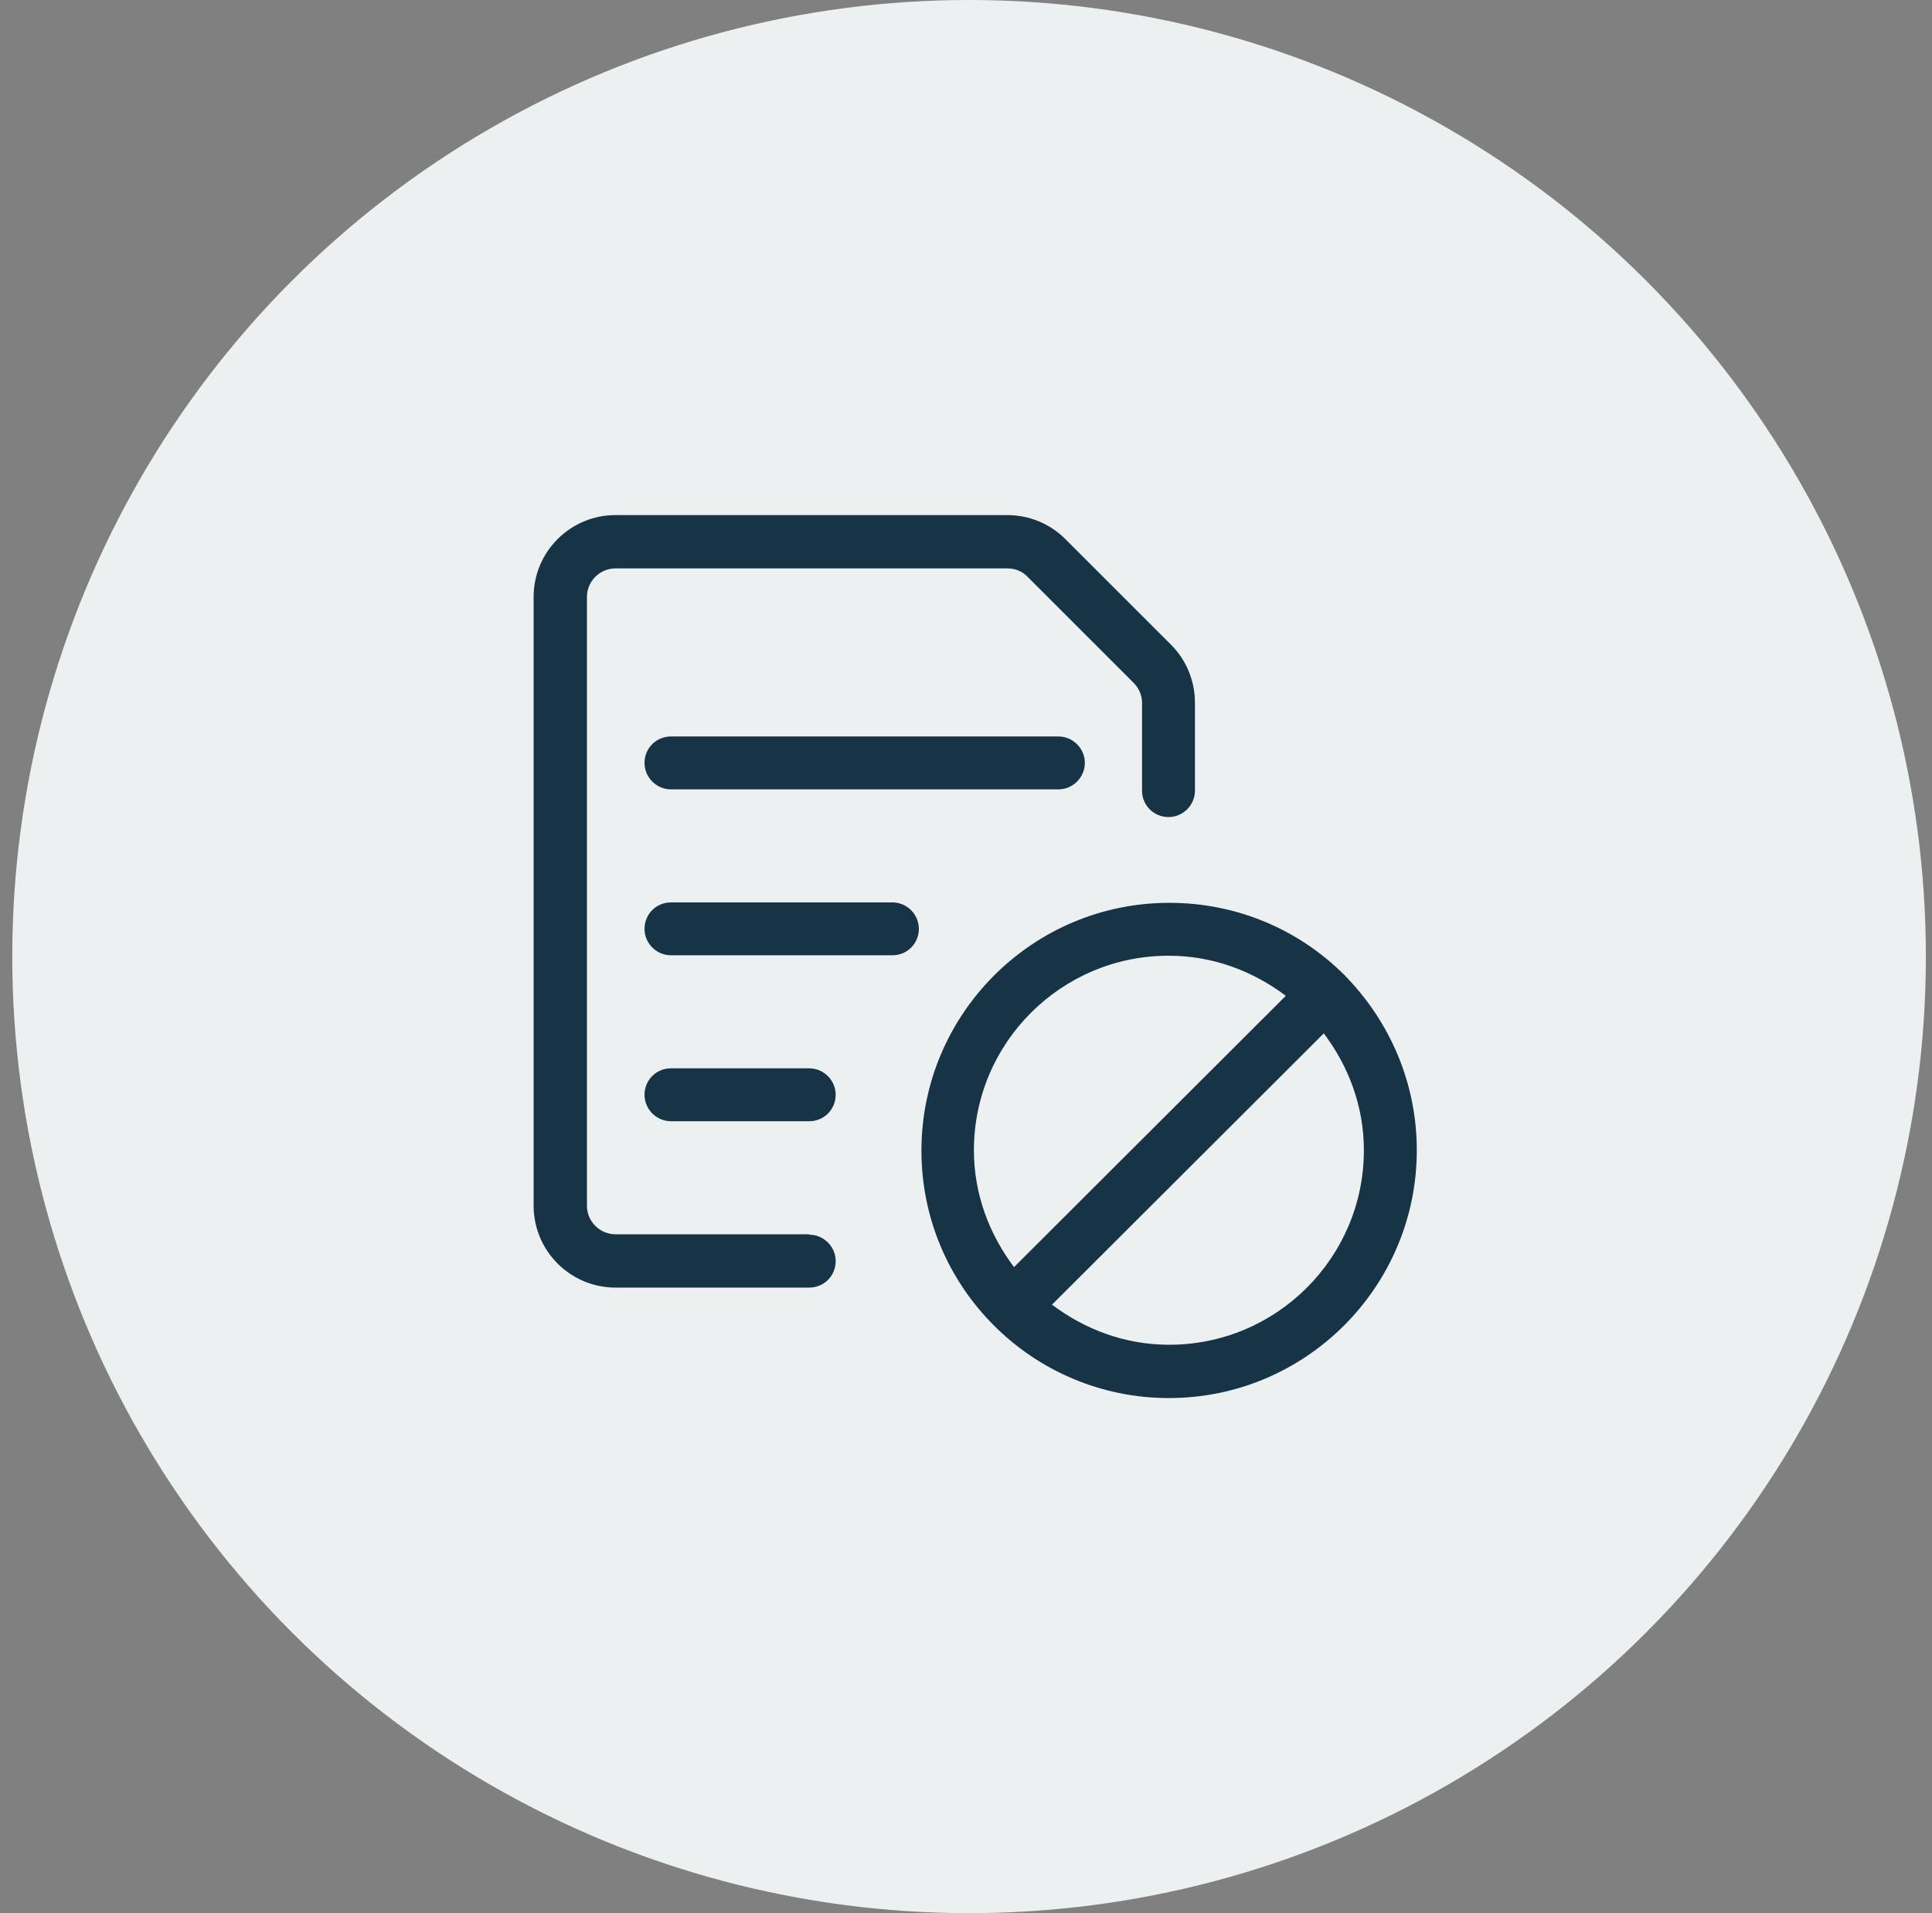
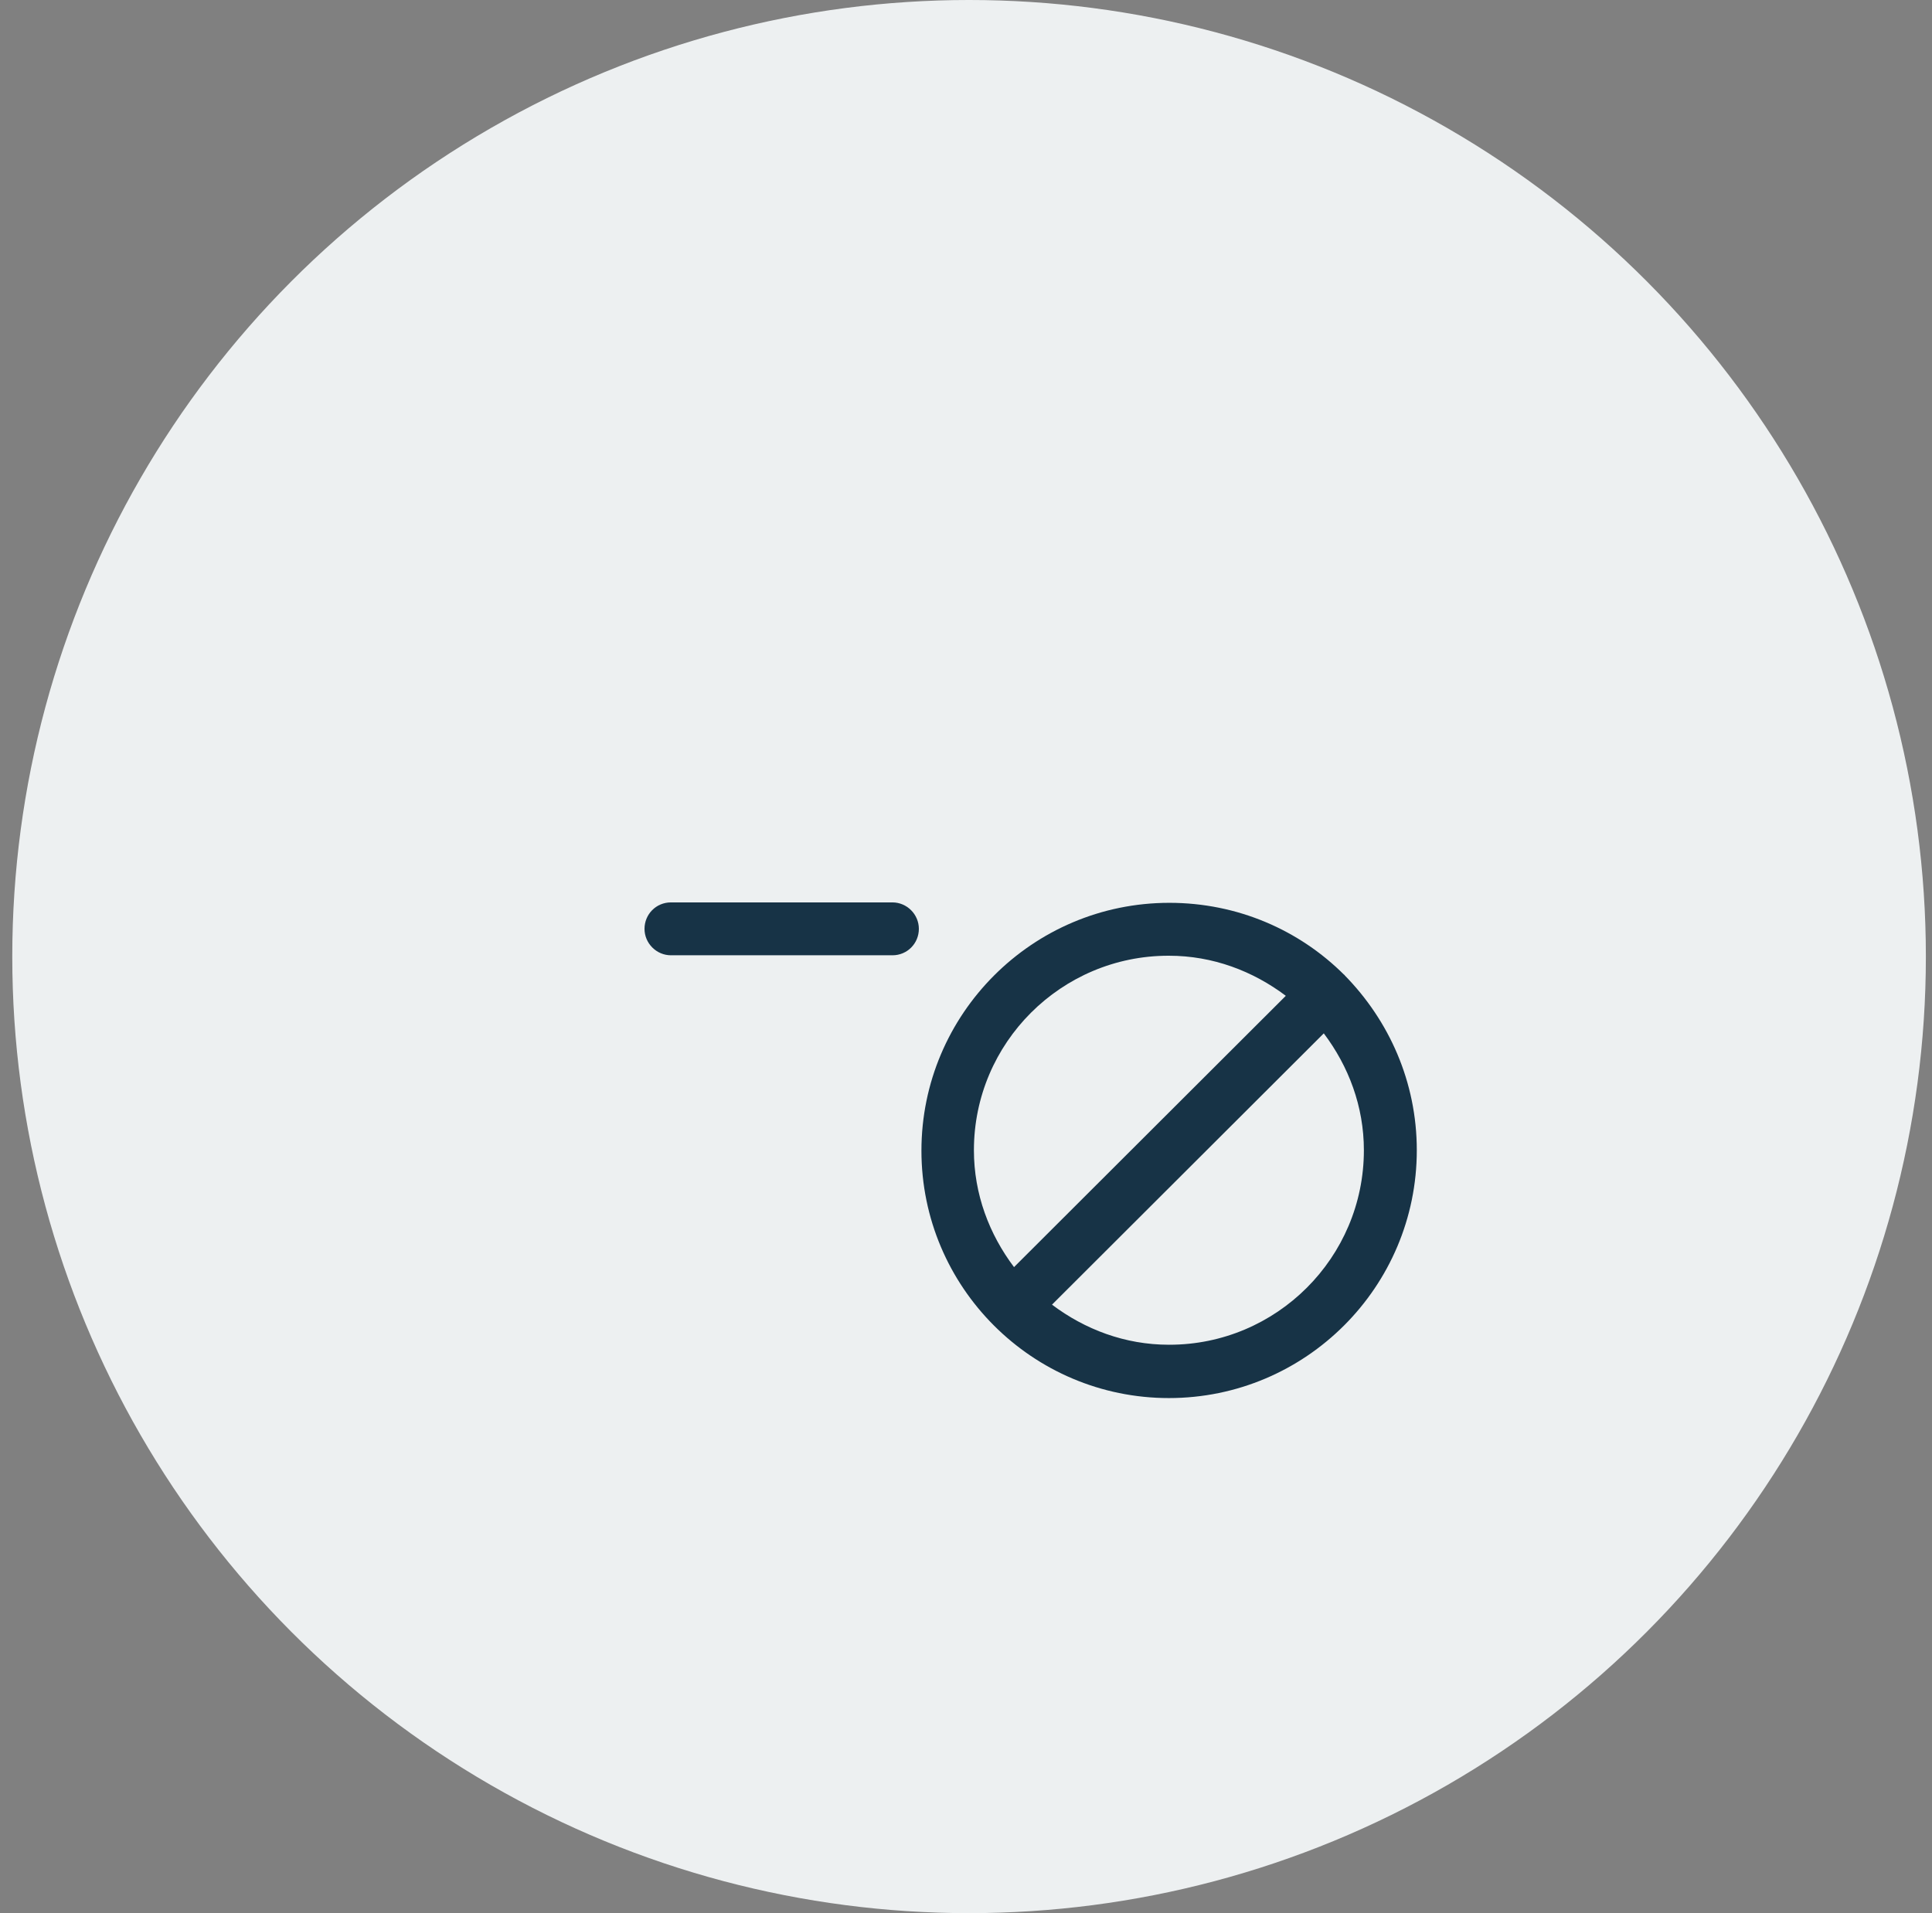
<svg xmlns="http://www.w3.org/2000/svg" width="105" height="104" viewBox="0 0 105 104" fill="none">
  <rect x="0" y="0" width="105" height="104" fill="#808080" stroke="none" />
  <g clip-path="url(#clip0_10780_106476)">
    <circle cx="52.667" cy="52" r="52" fill="#EDF0F1" />
  </g>
  <g clip-path="url(#clip1_10780_106476)">
    <path d="M73.081 53.02C73.081 53.02 73.081 53.02 73.081 52.997C73.081 52.997 73.081 52.997 73.058 52.997C70.623 50.562 67.261 49.078 63.551 49.078C56.107 49.078 50.078 55.13 50.078 62.551C50.078 66.261 51.585 69.623 54.02 72.058C56.455 74.493 59.817 76 63.527 76C70.971 76 77 69.948 77 62.528C77 58.817 75.493 55.478 73.081 53.02ZM63.527 51.954C65.916 51.954 68.096 52.788 69.881 54.133L55.11 68.881C53.765 67.096 52.93 64.916 52.93 62.528C52.93 56.684 57.684 51.954 63.504 51.954H63.527ZM63.527 73.101C61.139 73.101 58.959 72.267 57.174 70.922L71.945 56.174C73.29 57.959 74.124 60.139 74.124 62.528C74.124 68.371 69.371 73.101 63.551 73.101H63.527Z" fill="#173346" />
-     <path d="M36.466 40.035C35.654 40.035 35.028 40.684 35.028 41.472C35.028 42.261 35.678 42.91 36.466 42.91H57.521C58.309 42.91 58.959 42.261 58.959 41.472C58.959 40.684 58.309 40.035 57.521 40.035H36.466Z" fill="#173346" />
    <path d="M48.501 49.055H36.466C35.654 49.055 35.028 49.704 35.028 50.493C35.028 51.281 35.678 51.93 36.466 51.93H48.501C49.312 51.93 49.938 51.281 49.938 50.493C49.938 49.704 49.289 49.055 48.501 49.055Z" fill="#173346" />
-     <path d="M43.979 58.075H36.466C35.654 58.075 35.028 58.725 35.028 59.513C35.028 60.301 35.678 60.951 36.466 60.951H43.979C44.791 60.951 45.417 60.301 45.417 59.513C45.417 58.725 44.767 58.075 43.979 58.075Z" fill="#173346" />
-     <path d="M43.981 67.096H33.453C32.595 67.096 31.899 66.4 31.899 65.542V32.452C31.899 31.594 32.595 30.899 33.453 30.899H54.763C55.181 30.899 55.575 31.061 55.853 31.362L61.604 37.113C61.905 37.414 62.068 37.809 62.068 38.203V42.98C62.068 43.791 62.717 44.417 63.505 44.417C64.294 44.417 64.943 43.768 64.943 42.98V38.203C64.943 37.02 64.479 35.884 63.645 35.049L57.894 29.299C57.059 28.464 55.923 28 54.74 28H33.453C30.995 28 29.001 29.994 29.001 32.452V65.542C29.001 68 30.995 69.994 33.453 69.994H43.981C44.792 69.994 45.418 69.345 45.418 68.556C45.418 67.768 44.769 67.119 43.981 67.119V67.096Z" fill="#173346" />
  </g>
  <defs>
    <clipPath id="clip0_10780_106476">
      <rect width="104" height="104" fill="white" transform="translate(0.667)" />
    </clipPath>
    <clipPath id="clip1_10780_106476">
      <rect width="48" height="48" fill="white" transform="translate(29 28)" />
    </clipPath>
  </defs>
</svg>